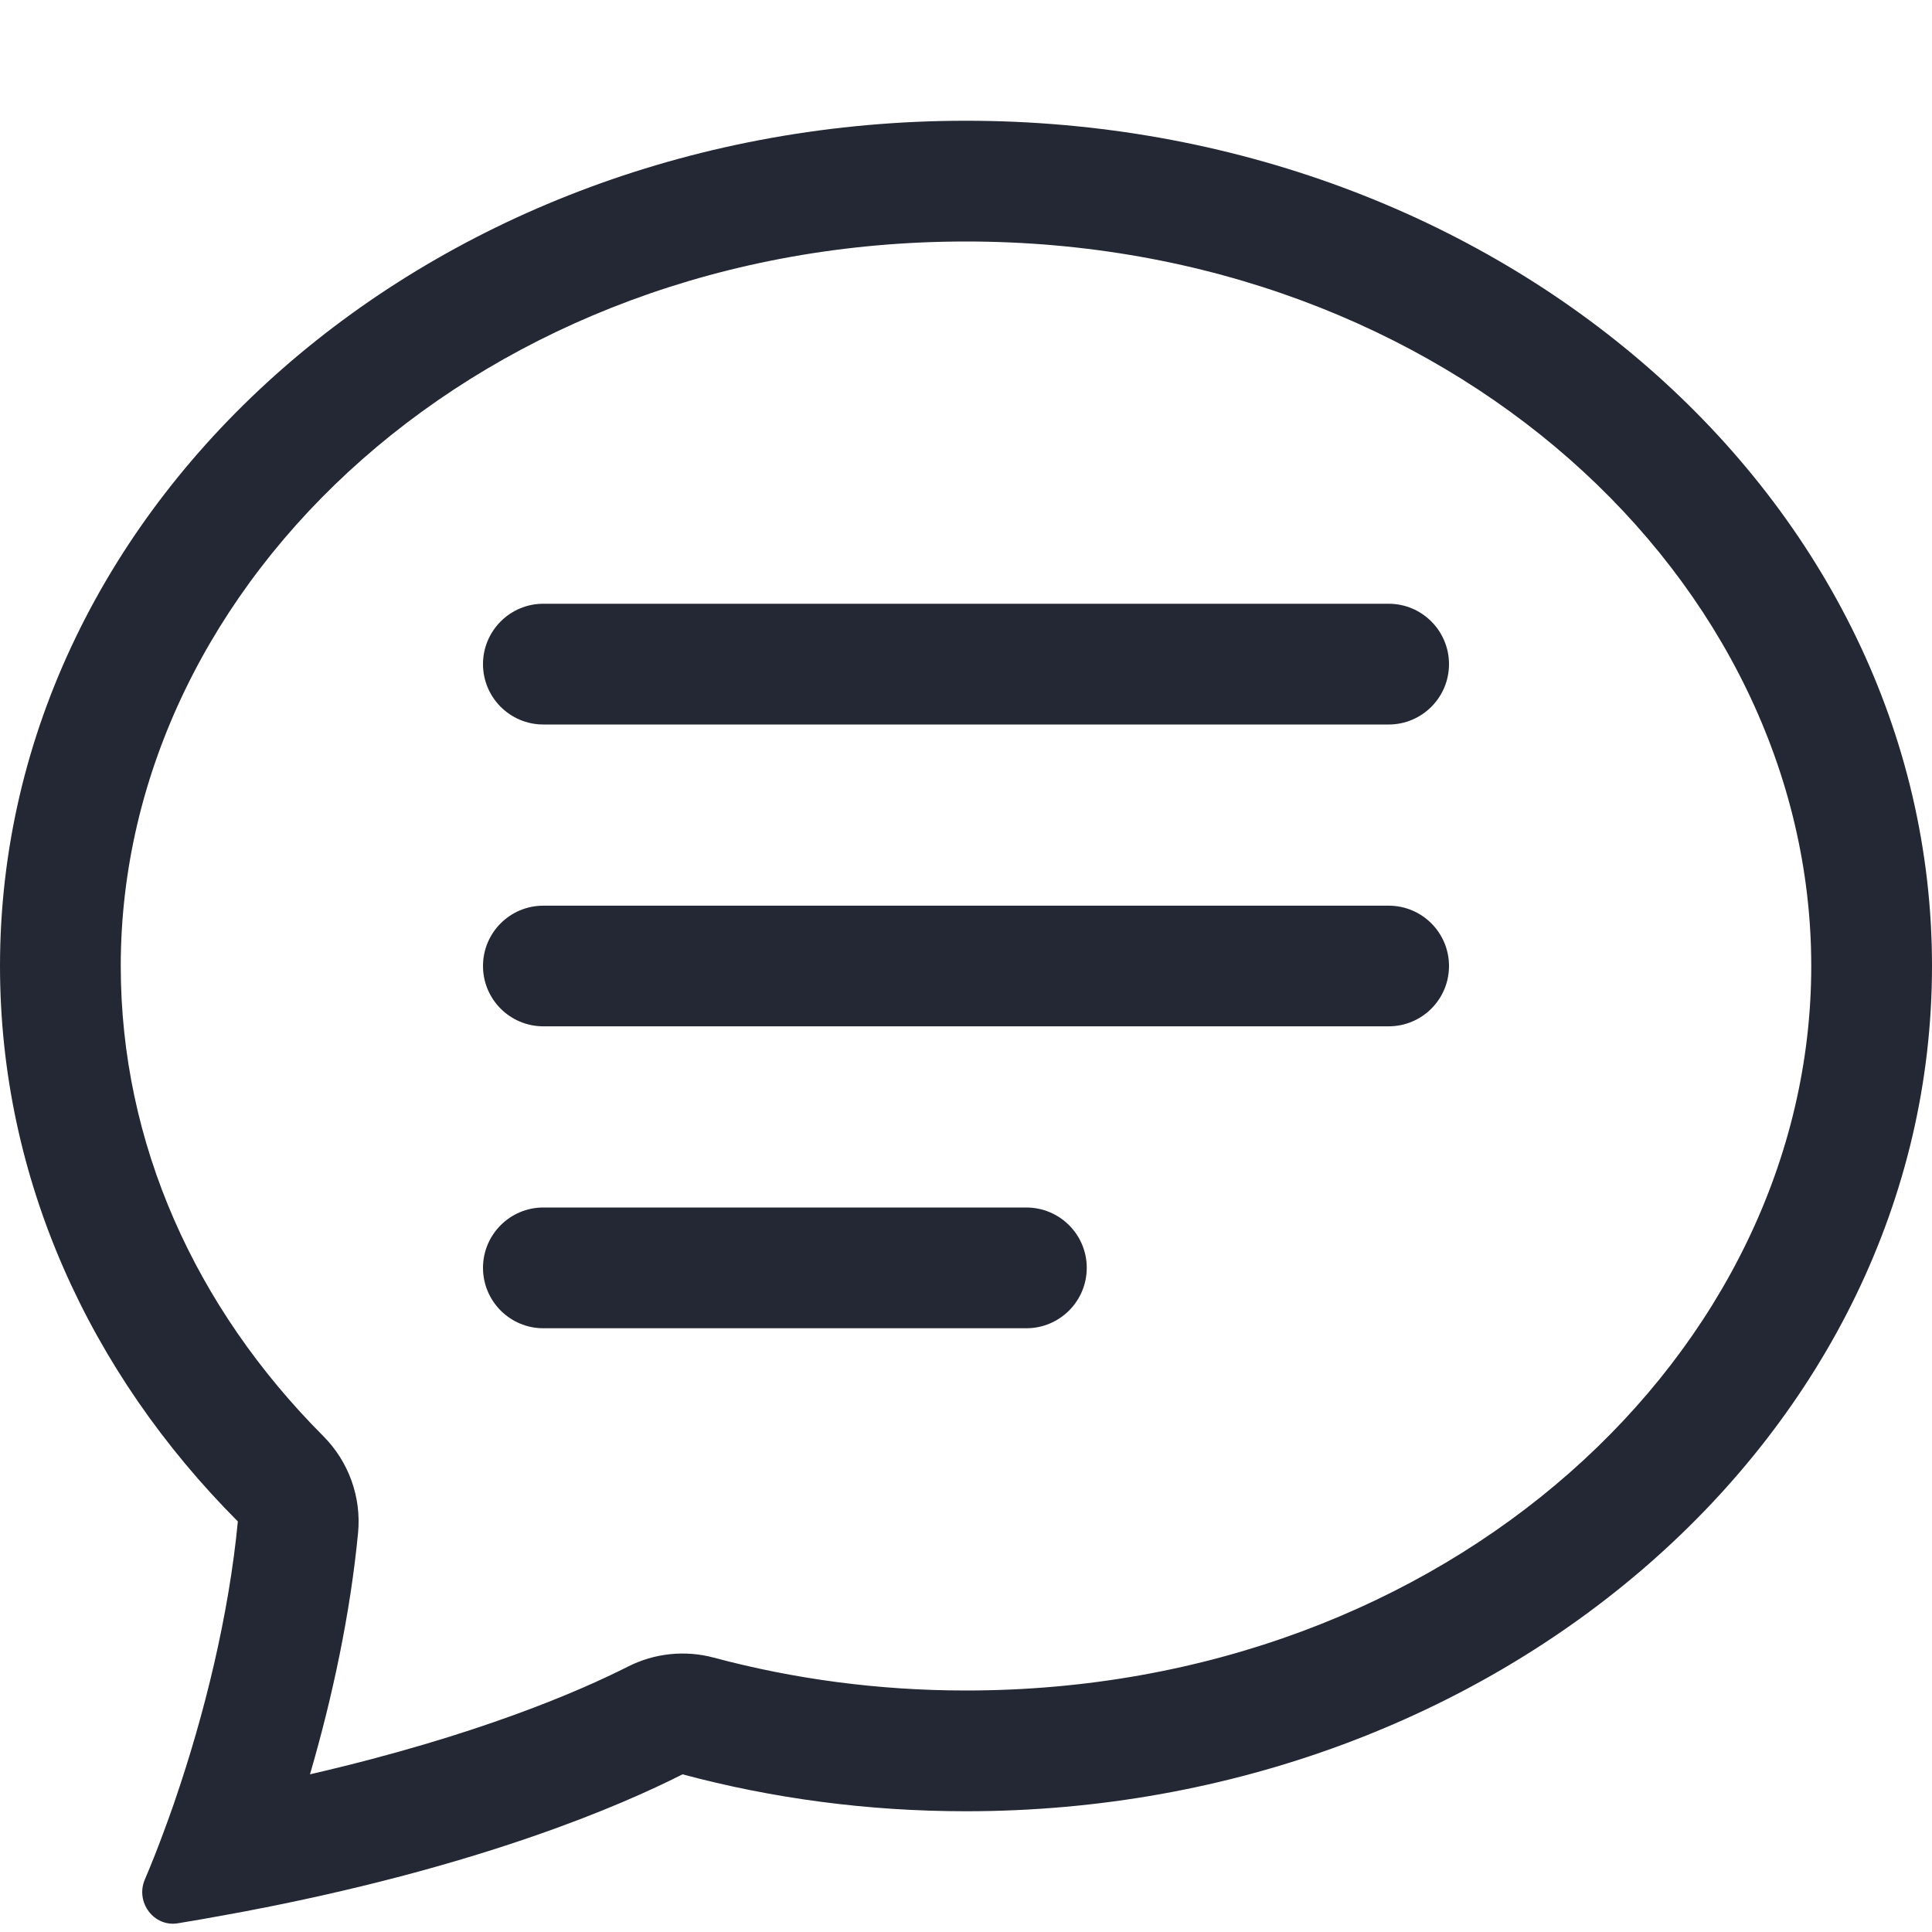
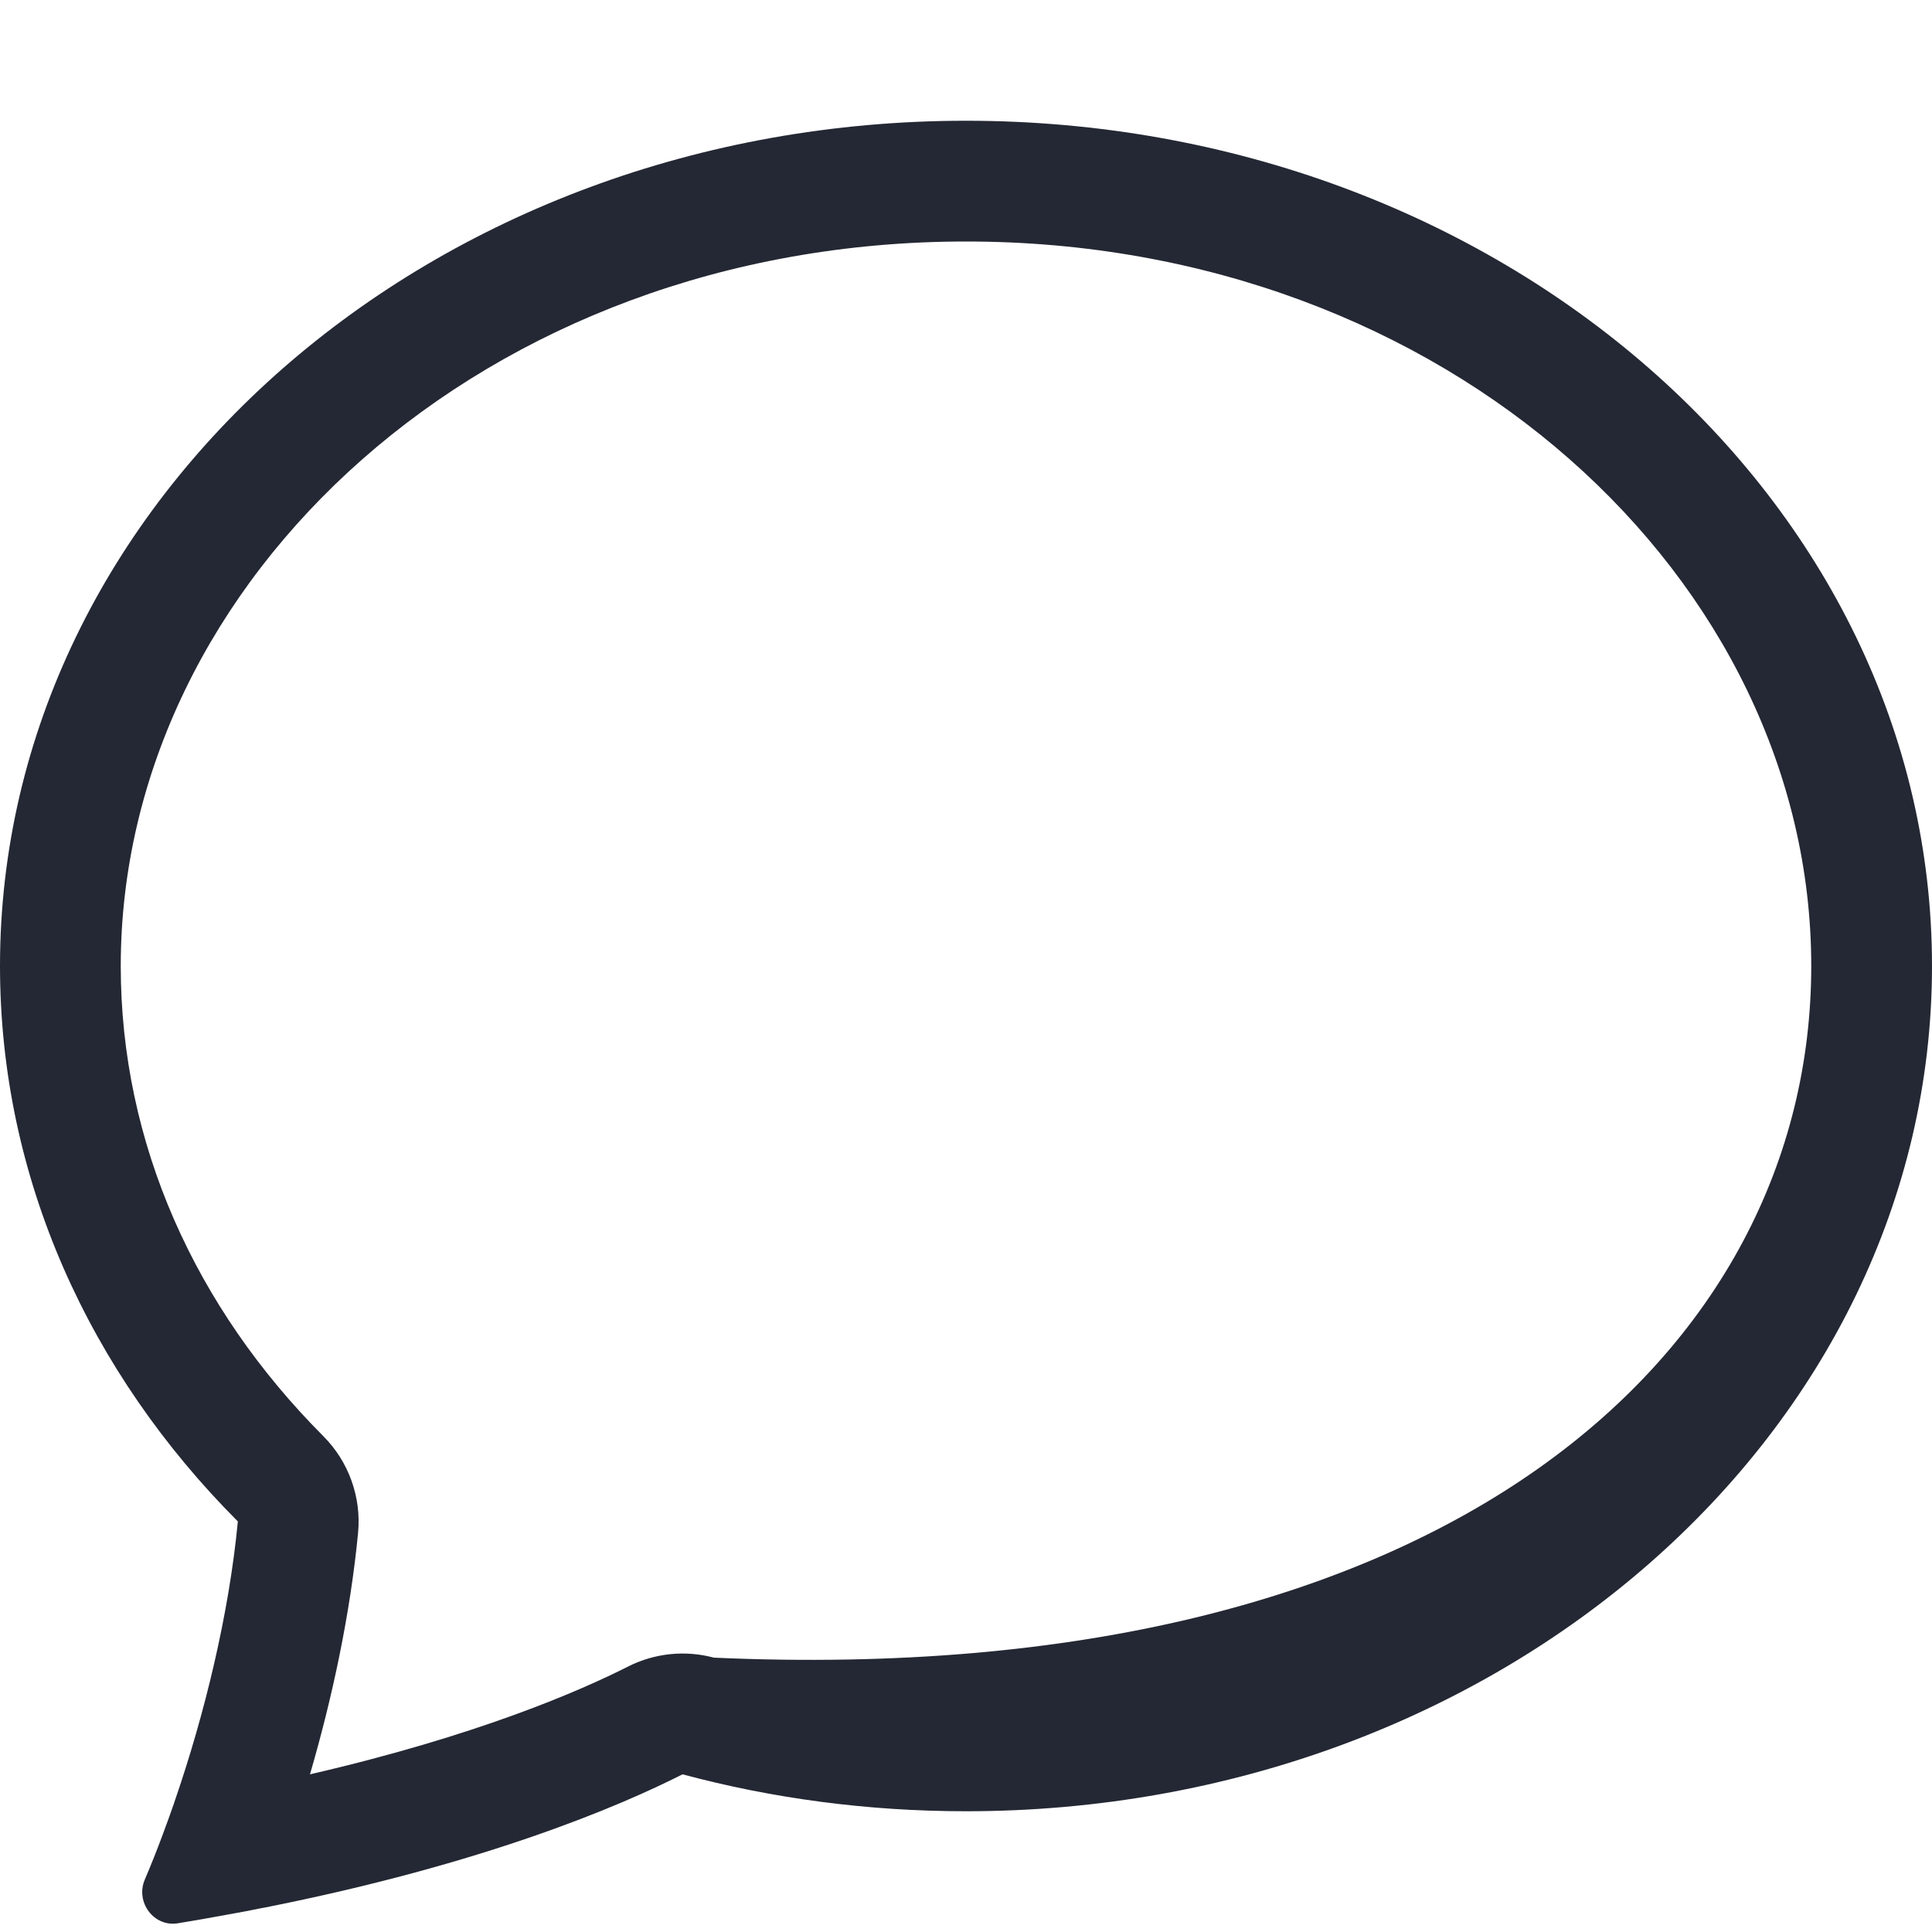
<svg xmlns="http://www.w3.org/2000/svg" width="18" height="18" viewBox="0 0 18 18" fill="none">
-   <path d="M3.013 13.381C3.249 13.618 3.368 13.949 3.336 14.282C3.264 15.03 3.099 15.808 2.888 16.531C4.457 16.169 5.415 15.748 5.851 15.527C6.098 15.402 6.383 15.372 6.651 15.444C7.391 15.642 8.18 15.75 9 15.75C13.495 15.75 16.875 12.591 16.875 9C16.875 5.408 13.495 2.25 9 2.25C4.505 2.25 1.125 5.408 1.125 9C1.125 10.652 1.819 12.184 3.013 13.381ZM2.458 17.774C2.45 17.775 2.443 17.777 2.435 17.778C2.332 17.799 2.227 17.819 2.119 17.838C1.969 17.866 1.814 17.893 1.656 17.919C1.432 17.955 1.26 17.721 1.349 17.512C1.407 17.376 1.464 17.233 1.519 17.084C1.554 16.99 1.589 16.894 1.623 16.796C1.624 16.791 1.626 16.787 1.627 16.783C1.906 15.973 2.133 15.043 2.216 14.175C0.836 12.791 0 10.981 0 9C0 4.651 4.029 1.125 9 1.125C13.971 1.125 18 4.651 18 9C18 13.349 13.971 16.875 9 16.875C8.081 16.875 7.194 16.755 6.359 16.531C5.775 16.827 4.516 17.366 2.458 17.774Z" fill="#242834" />
-   <path d="M4.5 6.188C4.5 5.877 4.752 5.625 5.062 5.625H12.938C13.248 5.625 13.5 5.877 13.5 6.188C13.5 6.498 13.248 6.75 12.938 6.75H5.062C4.752 6.75 4.5 6.498 4.5 6.188ZM4.5 9C4.5 8.689 4.752 8.438 5.062 8.438H12.938C13.248 8.438 13.5 8.689 13.5 9C13.5 9.311 13.248 9.562 12.938 9.562H5.062C4.752 9.562 4.5 9.311 4.5 9ZM4.5 11.812C4.5 11.502 4.752 11.25 5.062 11.25H9.562C9.873 11.25 10.125 11.502 10.125 11.812C10.125 12.123 9.873 12.375 9.562 12.375H5.062C4.752 12.375 4.5 12.123 4.5 11.812Z" fill="#242834" />
+   <path d="M3.013 13.381C3.249 13.618 3.368 13.949 3.336 14.282C3.264 15.03 3.099 15.808 2.888 16.531C4.457 16.169 5.415 15.748 5.851 15.527C6.098 15.402 6.383 15.372 6.651 15.444C13.495 15.75 16.875 12.591 16.875 9C16.875 5.408 13.495 2.25 9 2.25C4.505 2.25 1.125 5.408 1.125 9C1.125 10.652 1.819 12.184 3.013 13.381ZM2.458 17.774C2.45 17.775 2.443 17.777 2.435 17.778C2.332 17.799 2.227 17.819 2.119 17.838C1.969 17.866 1.814 17.893 1.656 17.919C1.432 17.955 1.26 17.721 1.349 17.512C1.407 17.376 1.464 17.233 1.519 17.084C1.554 16.99 1.589 16.894 1.623 16.796C1.624 16.791 1.626 16.787 1.627 16.783C1.906 15.973 2.133 15.043 2.216 14.175C0.836 12.791 0 10.981 0 9C0 4.651 4.029 1.125 9 1.125C13.971 1.125 18 4.651 18 9C18 13.349 13.971 16.875 9 16.875C8.081 16.875 7.194 16.755 6.359 16.531C5.775 16.827 4.516 17.366 2.458 17.774Z" fill="#242834" />
</svg>